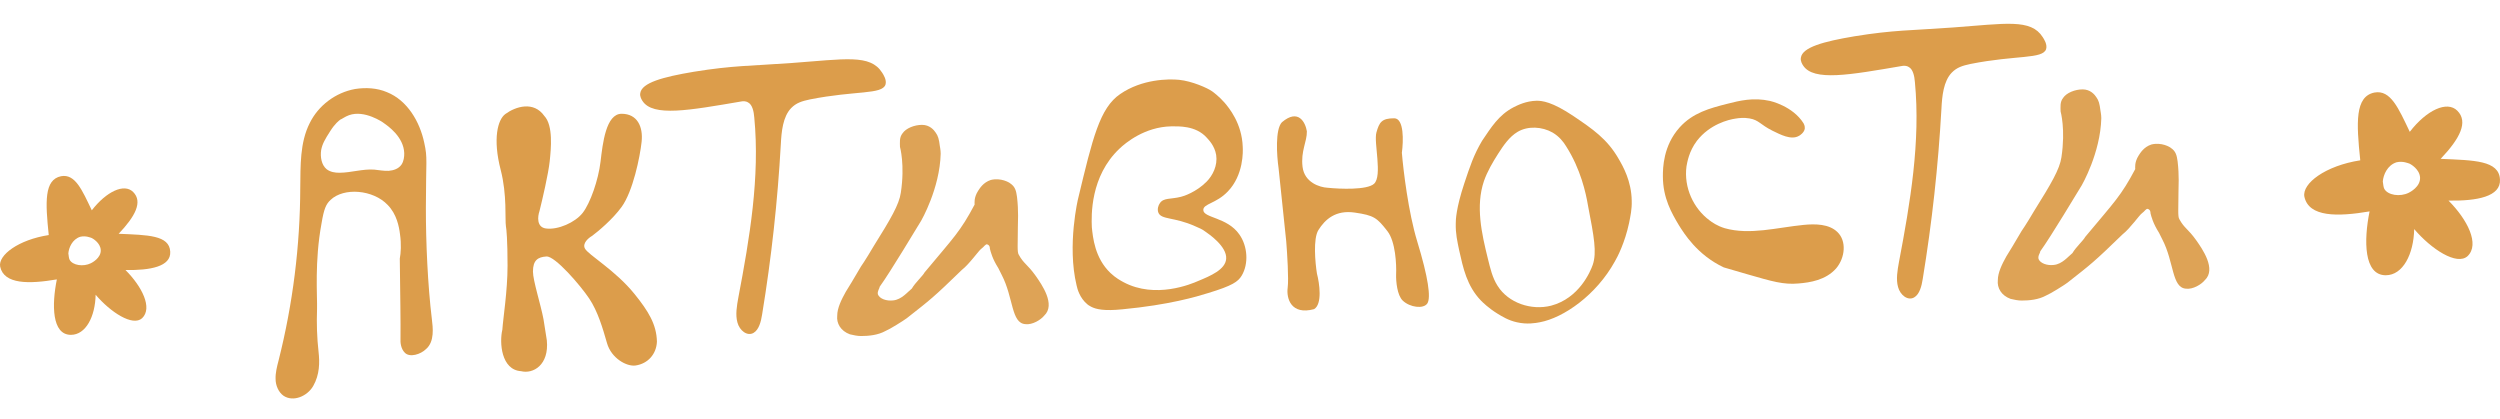
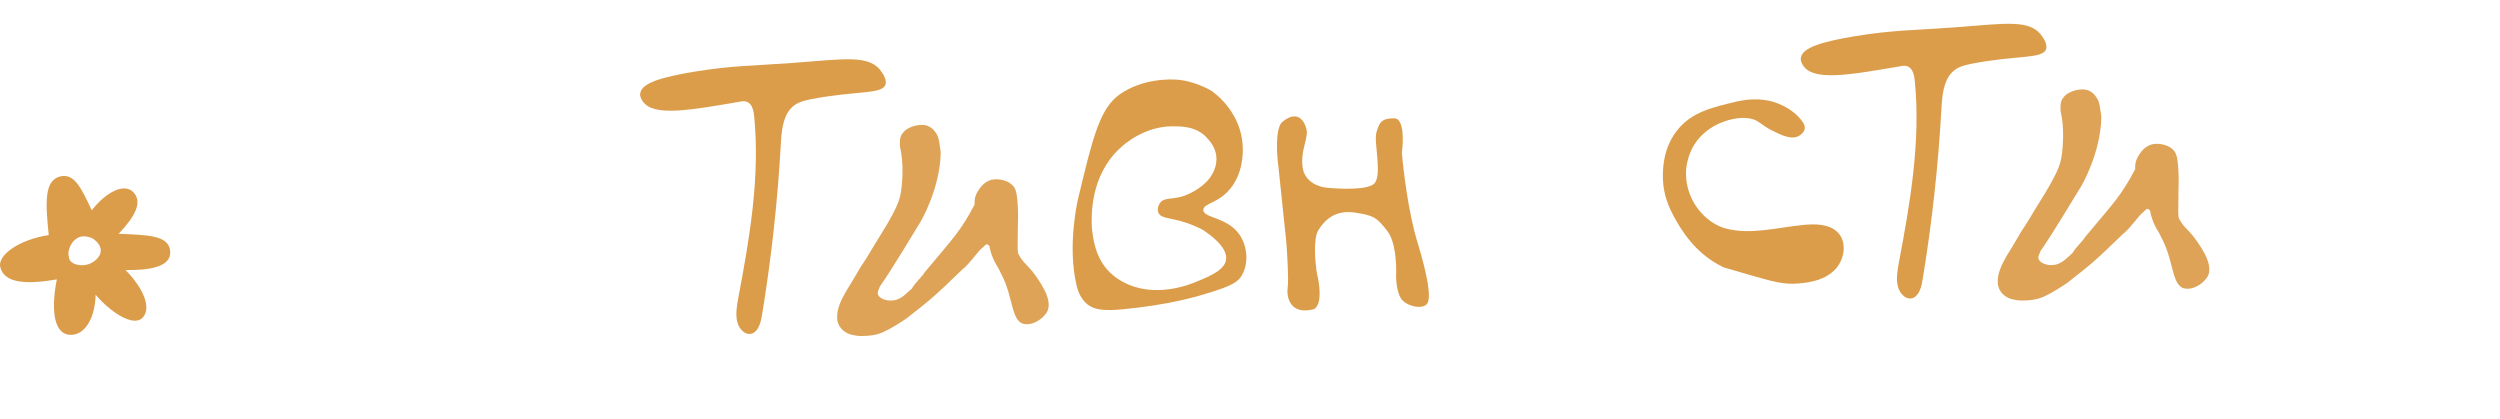
<svg xmlns="http://www.w3.org/2000/svg" width="1762" height="295" viewBox="0 0 1762 295" fill="none">
  <path d="M1232.07 193.459C1248.88 198.285 1257.03 200.781 1267.68 199.783C1275.67 199.117 1286.82 197.453 1294.14 189.133C1300.46 181.645 1301.63 169.83 1294.97 163.507C1289.15 157.849 1279.5 157.682 1271.18 158.514C1252.54 160.345 1233.24 165.836 1215.6 160.844C1210.11 159.18 1206.45 156.518 1204.95 155.353C1193.63 147.033 1186.64 132.223 1188.64 117.246C1189.14 114.584 1190.3 106.763 1195.96 99.275C1205.11 87.46 1218.43 84.298 1222.92 83.633C1225.91 83.134 1229.08 82.801 1233.07 83.466C1239.73 84.631 1240.56 87.793 1249.21 92.119C1254.7 94.782 1262.36 98.942 1267.85 95.78C1268.35 95.614 1271.68 93.451 1272.01 90.622C1272.01 90.123 1272.18 88.791 1271.18 86.961C1263.52 74.647 1247.55 71.153 1247.55 71.153C1235.73 68.49 1225.91 70.986 1217.43 73.149C1204.95 76.311 1193.13 79.473 1183.81 89.79C1172.17 102.769 1172 118.411 1172 124.235C1172 139.711 1178.32 150.361 1183.15 158.514C1186.81 164.339 1196.13 179.648 1214.93 188.467C1218.93 189.632 1223.42 190.963 1232.07 193.459Z" fill="#DC9D4B" />
-   <path d="M1066.68 75.641C1069.65 74.156 1075.4 71.186 1083.01 71C1086.73 71 1093.78 71.557 1109.19 81.954C1122.37 90.865 1132.77 97.92 1140.75 111.844C1143.91 117.228 1149.85 127.625 1150.04 141.549C1150.22 147.676 1149.11 152.317 1148.18 157.144C1145.21 171.068 1140.01 181.094 1138.15 184.25C1125.16 207.828 1102.14 223.98 1085.24 227.136C1082.27 227.693 1076.33 228.807 1069.09 227.136C1063.15 225.836 1058.69 223.052 1055.35 221.009C1049.04 217.111 1044.95 213.026 1043.84 211.912C1033.82 201.516 1031.22 188.891 1028.43 176.452C1027.13 170.14 1025.83 164.756 1026.02 157.33C1026.02 155.102 1026.2 146.933 1031.96 129.481C1036.04 117.228 1038.64 109.245 1044.58 99.22C1050.9 89.937 1056.09 81.211 1066.68 75.641ZM1103.81 103.118C1101.77 99.776 1098.98 96.249 1094.34 93.464C1086.91 89.194 1076.89 88.637 1069.65 92.907C1063.71 96.435 1059.62 102.561 1055.91 108.317C1052.01 114.443 1048.3 120.756 1045.88 127.625C1039.94 145.262 1044.21 164.385 1048.67 182.393C1050.34 189.077 1051.82 195.76 1055.54 201.516C1063.15 213.583 1079.3 218.967 1093.22 215.44C1112.9 210.241 1120.89 191.49 1122.56 186.663C1125.53 177.937 1123.49 166.984 1119.22 144.891C1117.73 135.979 1114.02 119.085 1103.81 103.118Z" fill="#DC9D4B" />
  <path d="M906.538 170.128C907.216 178.486 908.369 196.713 907.556 202.762C906.54 210.324 909.921 222.264 926.152 217.886C932.103 214.384 929.984 199.712 928.181 192.813C926.941 185.119 925.408 168.218 929.195 162.169C933.929 154.608 941.368 147.842 954.894 149.832C968.42 151.822 970.448 153.414 977.888 162.965C983.568 170.288 984.312 186.446 983.974 193.61C983.861 198.12 984.65 208.096 988.708 211.917C993.78 216.692 1003.25 217.886 1005.95 213.907C1008.66 209.927 1006.63 195.6 998.852 170.129C992.631 149.753 989.046 119.984 988.032 107.647C989.159 99.554 989.655 83.369 982.622 83.369C973.83 83.369 972.139 86.156 970.11 93.32C968.081 100.483 974.506 123.964 968.42 129.535C963.55 133.993 944.524 133.25 935.62 132.321C930.322 132.056 919.389 128.739 918.037 117.596C916.684 106.453 921.235 99.824 921.08 92.524C920.065 86.289 915.128 76.286 903.496 86.156C898.625 91.249 899.886 109.768 901.126 118.391L906.538 170.128Z" fill="#DC9D4B" />
  <path d="M758.783 201.143C759.339 203.737 761.006 210.036 766.379 214.483C766.565 214.668 767.491 215.409 768.973 216.15C772.493 218.003 778.237 219.3 791.021 218.003C824.185 214.853 843.268 209.11 851.606 206.516C868.651 201.328 872.542 198.549 875.136 194.288C880.138 185.95 879.397 173.537 873.468 165.2C864.946 152.971 848.086 153.713 848.086 147.969C848.086 143.522 857.164 143.522 865.316 135C876.618 123.327 876.062 106.467 875.877 103.503C875.321 86.828 866.057 75.897 863.093 72.377C859.017 67.745 855.126 64.966 854.385 64.41C851.05 62.001 840.119 57.184 831.04 56.258C823.444 55.517 804.917 55.702 789.539 66.263C775.087 76.082 770.085 97.389 759.895 139.817C759.895 139.632 751.928 172.796 758.783 201.143ZM788.983 104.8C793.244 100.724 806.769 89.422 825.482 89.052C830.299 89.052 842.713 88.311 850.494 97.018C851.791 98.501 856.052 102.577 857.164 109.247C858.276 116.658 854.755 123.698 850.309 128.145C843.083 135.37 834.19 138.335 832.337 138.705C825.111 140.558 820.109 139.261 817.515 143.152C816.404 144.634 815.477 147.413 816.404 149.822C818.442 155.009 827.52 152.786 842.342 159.456C844.936 160.568 847.344 161.494 849.938 163.532C851.235 164.458 864.946 173.537 864.204 182.43C863.649 190.026 853.088 194.473 844.565 197.993C839.563 200.217 814.366 210.777 791.947 198.92C789.909 197.808 786.389 195.955 782.684 192.435C771.567 181.874 770.27 167.238 769.529 160.197C769.158 151.86 768.417 124.254 788.983 104.8Z" fill="#DC9D4B" />
  <path d="M729.943 194.395C723.966 186.027 721.575 186.027 717.988 179.452C716.793 177.659 717.391 171.682 717.391 160.325C717.391 156.739 717.988 148.968 716.793 138.807C716.195 134.623 715.597 131.634 712.011 129.243C711.413 128.645 705.436 125.059 698.263 126.852C692.884 128.645 690.493 132.83 689.297 134.623C686.309 139.405 686.907 142.991 686.907 144.186C676.745 163.314 672.561 166.9 651.641 192.004C650.445 194.395 645.066 199.177 642.675 203.361C639.686 205.752 635.502 211.132 629.525 211.729C624.743 212.327 619.961 210.534 618.766 207.545C618.168 205.155 619.961 203.361 619.961 202.166C627.732 191.407 646.261 160.325 649.25 155.543C649.25 155.543 662.4 132.829 662.997 108.323C662.997 105.932 662.4 102.943 662.4 102.943C661.802 98.161 661.204 95.77 659.411 93.379C658.216 91.586 655.227 88 649.847 88C644.468 88 638.491 90.391 636.1 93.977C633.709 96.966 634.307 100.552 634.307 103.541C634.307 103.541 637.893 116.093 634.904 135.818C633.709 144.186 627.732 154.348 615.777 173.475C609.8 183.636 606.811 187.82 606.811 187.82C600.834 197.982 599.041 200.97 596.052 205.752C593.063 211.132 590.075 217.109 590.075 222.489C589.477 227.868 592.466 233.248 599.041 235.639C601.432 236.236 604.42 236.834 606.811 236.834C612.191 236.834 618.766 236.236 624.145 233.248C627.134 232.052 636.697 226.075 639.088 224.282C655.825 211.132 657.618 209.936 677.941 190.211C683.32 186.027 689.895 176.464 691.688 175.268C693.482 174.073 694.677 171.682 695.872 172.279C697.666 172.877 697.666 174.67 697.666 175.268C698.263 177.659 699.459 182.441 703.643 189.016C704.838 191.407 705.436 192.602 706.034 193.798C714.402 209.936 712.609 227.868 722.77 228.466C727.552 229.064 733.529 225.477 735.92 222.489C744.288 214.718 734.127 200.373 729.943 194.395Z" fill="#DEA356" />
-   <path d="M304.395 225.085C301.472 201.004 300.117 170.798 300.161 146.509C300.2 112.435 301.459 111.645 299.021 100.682C295.88 85.7 287.037 70.681 272.728 64.955C265.678 61.944 257.743 61.573 250.232 62.733C236.486 65.244 224.362 74.357 218.26 86.816C211.305 100.615 211.84 116.674 211.624 132.296C211.517 173.371 206.395 214.186 196.375 253.942C195.229 258.336 194.059 262.89 194.237 267.156C194.231 271.558 196.275 276.429 199.817 278.916C206.629 283.521 216.555 279.298 220.73 272.095C225.367 263.983 225.354 255.339 224.513 247.875C223.392 237.924 223.092 227.933 223.453 217.877C223.72 208.459 221.618 184.338 226.628 157.367C228.314 147.183 229.795 143.817 233.007 140.873C242.325 131.993 262.955 133.61 273.239 144.441C279.606 150.937 281.237 159.66 281.909 164.979C282.958 172.147 282.506 178.439 281.775 182.243C282.066 207.561 282.419 227.018 282.274 238.899C282.123 240.996 282.389 245.765 285.381 248.658C288.779 252.101 296.457 249.825 300.291 245.995C306.46 240.721 305.044 230.563 304.395 225.085ZM246.007 81.18C256.866 77.259 270.036 86.239 270.602 86.813C273.259 88.678 284.498 96.391 284.903 107.866C285 110.489 284.523 113.679 283.049 115.905C280.953 119.016 277.365 120.11 273.897 120.407C270.452 120.544 267.126 119.884 263.753 119.543C255.523 118.965 247.614 121.696 239.289 121.756C236.187 121.782 232.838 121.281 230.205 119.257C226.576 116.268 225.632 110.583 226.347 105.798C227.15 101.516 228.927 98.357 232.752 92.406C236.162 87.046 238.912 85.011 240.012 84.197C240.674 84.133 243.081 82.21 246.007 81.18Z" fill="#DC9D4B" />
  <path d="M0.107 187.909C-1.395 179.793 13.026 168.973 34.357 165.667C31.954 142.523 31.052 126.592 43.07 124.188C52.984 122.384 57.791 133.806 64.701 148.233C74.916 135.008 87.535 128.997 93.844 135.309C100.754 142.222 95.346 152.441 83.629 164.765C104.059 165.667 119.381 165.667 119.982 177.389C120.583 187.909 105.862 190.614 88.436 190.313C100.153 202.036 107.664 217.064 100.153 224.278C93.544 230.289 77.921 220.07 67.405 207.746C67.105 223.075 60.495 236 49.98 236C36.46 236 36.46 214.66 40.066 196.926C20.537 200.232 2.811 200.533 0.107 187.909ZM49.079 183.1C51.182 187.007 58.693 188.209 64.101 185.504C64.701 185.204 71.311 181.897 71.011 176.187C70.71 171.077 65.302 168.071 64.701 167.771C63.8 167.47 60.495 165.967 56.59 166.869C50.881 168.672 48.478 174.684 48.177 178.591C48.478 180.395 48.478 181.897 49.079 183.1Z" fill="#DC9D4B" />
-   <path d="M1624.12 138.609C1622.4 129.262 1638.98 116.799 1663.51 112.991C1660.75 86.334 1659.71 67.986 1673.53 65.216C1684.93 63.139 1690.46 76.294 1698.41 92.912C1710.15 77.679 1724.67 70.755 1731.92 78.025C1739.87 85.988 1733.65 97.758 1720.17 111.952C1743.67 112.991 1761.29 112.991 1761.98 126.492C1762.67 138.609 1745.74 141.725 1725.7 141.379C1739.18 154.88 1747.81 172.19 1739.18 180.499C1731.58 187.422 1713.61 175.652 1701.52 161.458C1701.17 179.114 1693.57 194 1681.48 194C1665.93 194 1665.93 169.42 1670.08 148.995C1647.62 152.803 1627.23 153.149 1624.12 138.609ZM1680.44 133.07C1682.86 137.571 1691.5 138.955 1697.72 135.84C1698.41 135.493 1706.01 131.685 1705.66 125.108C1705.32 119.222 1699.1 115.76 1698.41 115.414C1697.37 115.068 1693.57 113.337 1689.08 114.376C1682.51 116.453 1679.75 123.377 1679.4 127.877C1679.75 129.954 1679.75 131.685 1680.44 133.07Z" fill="#DC9D4B" />
  <path d="M624.098 59.615C621.699 66.776 603.146 63.685 570.9 70.056C565.045 71.302 561.161 72.535 557.589 76.203C551.773 82.252 550.77 92.692 550.32 101.755C548.084 141.799 543.682 181.834 537.141 221.623C536.376 226.573 534.918 232.403 531.12 234.605C526.684 237.214 521.26 232.993 519.747 227.302C518.207 221.847 519.33 215.499 520.399 209.625C528.35 167.839 535.661 124.78 531.618 82.815C531.303 78.701 530.291 73.787 527.317 72.246C525.482 71.075 523.484 71.326 522.679 71.473C485.713 77.782 460.154 82.522 452.798 71.122C452.296 70.344 450.791 68.013 451.258 65.667C452.295 58.35 466.944 54.276 489.035 50.576C516.732 46.082 528.894 46.519 558.29 44.379C595.431 41.689 613.385 37.994 621.718 51.185C622.721 52.74 625.062 56.367 624.098 59.615Z" fill="#DC9D4B" />
-   <path d="M356.577 159.514C355.813 154.706 357.466 137.382 352.897 119.772C347.185 97.759 350.799 84.303 356.156 80.371C363.394 75.058 376.138 71.027 383.635 81.708C390.002 88.495 388.355 104.783 387.441 113.588C386.526 122.393 382.233 140.789 380.201 148.886C378.931 152.555 378.067 160.12 384.773 161.031C393.156 162.17 405.349 156.856 410.683 150.024C416.017 143.193 421.733 126.872 423.257 113.968C424.781 101.063 427.067 80.188 438.117 80.188C449.167 80.188 453.358 89.297 452.215 99.924C451.072 110.552 446.118 134.843 438.117 145.849C431.716 154.655 421.479 163.182 417.161 166.345C414.747 167.737 410.378 171.431 412.207 175.074C414.493 179.629 433.509 190.236 447.26 207.267C457.038 219.377 462.741 228.683 463 240.804C462.634 249.565 456.64 256.339 447.976 257.595C441.655 258.511 430.877 252.502 427.829 241.874C424.781 231.247 421.352 219.481 415.255 210.372C409.159 201.263 391.251 180.388 385.154 180.768C379.058 181.147 375.629 183.424 375.629 191.395C375.629 197.771 381.052 214.333 383.063 225.02L385.41 239.882C387.087 257.249 375.781 263.736 367.246 261.611C353.224 260.7 351.899 241.35 354.058 232.368C354.566 224.397 357.721 205.134 357.721 187.22C357.721 169.305 356.958 161.285 356.577 159.514Z" fill="#DC9D4B" />
  <path d="M1547.94 169.395C1541.97 161.027 1539.57 161.027 1535.99 154.452C1534.79 152.659 1535.39 146.682 1535.39 135.325C1535.39 131.739 1535.99 123.968 1534.79 113.807C1534.2 109.623 1533.6 106.634 1530.01 104.243C1529.41 103.645 1523.44 100.059 1516.26 101.852C1510.88 103.645 1508.49 107.83 1507.3 109.623C1504.31 114.405 1504.91 117.991 1504.91 119.186C1494.75 138.314 1490.56 141.9 1469.64 167.004C1468.45 169.395 1463.07 174.177 1460.67 178.361C1457.69 180.752 1453.5 186.132 1447.52 186.729C1442.74 187.327 1437.96 185.534 1436.77 182.545C1436.17 180.155 1437.96 178.361 1437.96 177.166C1445.73 166.407 1464.26 135.325 1467.25 130.543C1467.25 130.543 1480.4 107.829 1481 83.323C1481 80.932 1480.4 77.943 1480.4 77.943C1479.8 73.161 1479.2 70.77 1477.41 68.379C1476.22 66.586 1473.23 63 1467.85 63C1462.47 63 1456.49 65.391 1454.1 68.977C1451.71 71.966 1452.31 75.552 1452.31 78.541C1452.31 78.541 1455.89 91.093 1452.9 110.818C1451.71 119.186 1445.73 129.348 1433.78 148.475C1427.8 158.636 1424.81 162.82 1424.81 162.82C1418.83 172.982 1417.04 175.97 1414.05 180.752C1411.06 186.132 1408.07 192.109 1408.07 197.489C1407.48 202.868 1410.47 208.248 1417.04 210.639C1419.43 211.236 1422.42 211.834 1424.81 211.834C1430.19 211.834 1436.77 211.236 1442.15 208.248C1445.13 207.052 1454.7 201.075 1457.09 199.282C1473.82 186.132 1475.62 184.936 1495.94 165.211C1501.32 161.027 1507.9 151.464 1509.69 150.268C1511.48 149.073 1512.68 146.682 1513.87 147.279C1515.67 147.877 1515.67 149.67 1515.67 150.268C1516.26 152.659 1517.46 157.441 1521.64 164.016C1522.84 166.407 1523.44 167.602 1524.03 168.798C1532.4 184.936 1530.61 202.868 1540.77 203.466C1545.55 204.064 1551.53 200.477 1553.92 197.489C1562.29 189.718 1552.13 175.373 1547.94 169.395Z" fill="#DEA356" />
  <path d="M1442.1 34.615C1439.7 41.776 1421.15 38.685 1388.9 45.056C1383.05 46.302 1379.16 47.535 1375.59 51.203C1369.77 57.252 1368.77 67.692 1368.32 76.755C1366.08 116.799 1361.68 156.834 1355.14 196.623C1354.38 201.573 1352.92 207.403 1349.12 209.605C1344.68 212.214 1339.26 207.993 1337.75 202.302C1336.21 196.847 1337.33 190.499 1338.4 184.625C1346.35 142.839 1353.66 99.779 1349.62 57.815C1349.3 53.701 1348.29 48.787 1345.32 47.246C1343.48 46.075 1341.48 46.326 1340.68 46.473C1303.71 52.782 1278.15 57.522 1270.8 46.122C1270.3 45.344 1268.79 43.013 1269.26 40.667C1270.3 33.35 1284.94 29.276 1307.04 25.576C1334.73 21.082 1346.89 21.519 1376.29 19.379C1413.43 16.689 1431.38 12.994 1439.72 26.185C1440.72 27.74 1443.06 31.367 1442.1 34.615Z" fill="#DC9D4B" />
</svg>